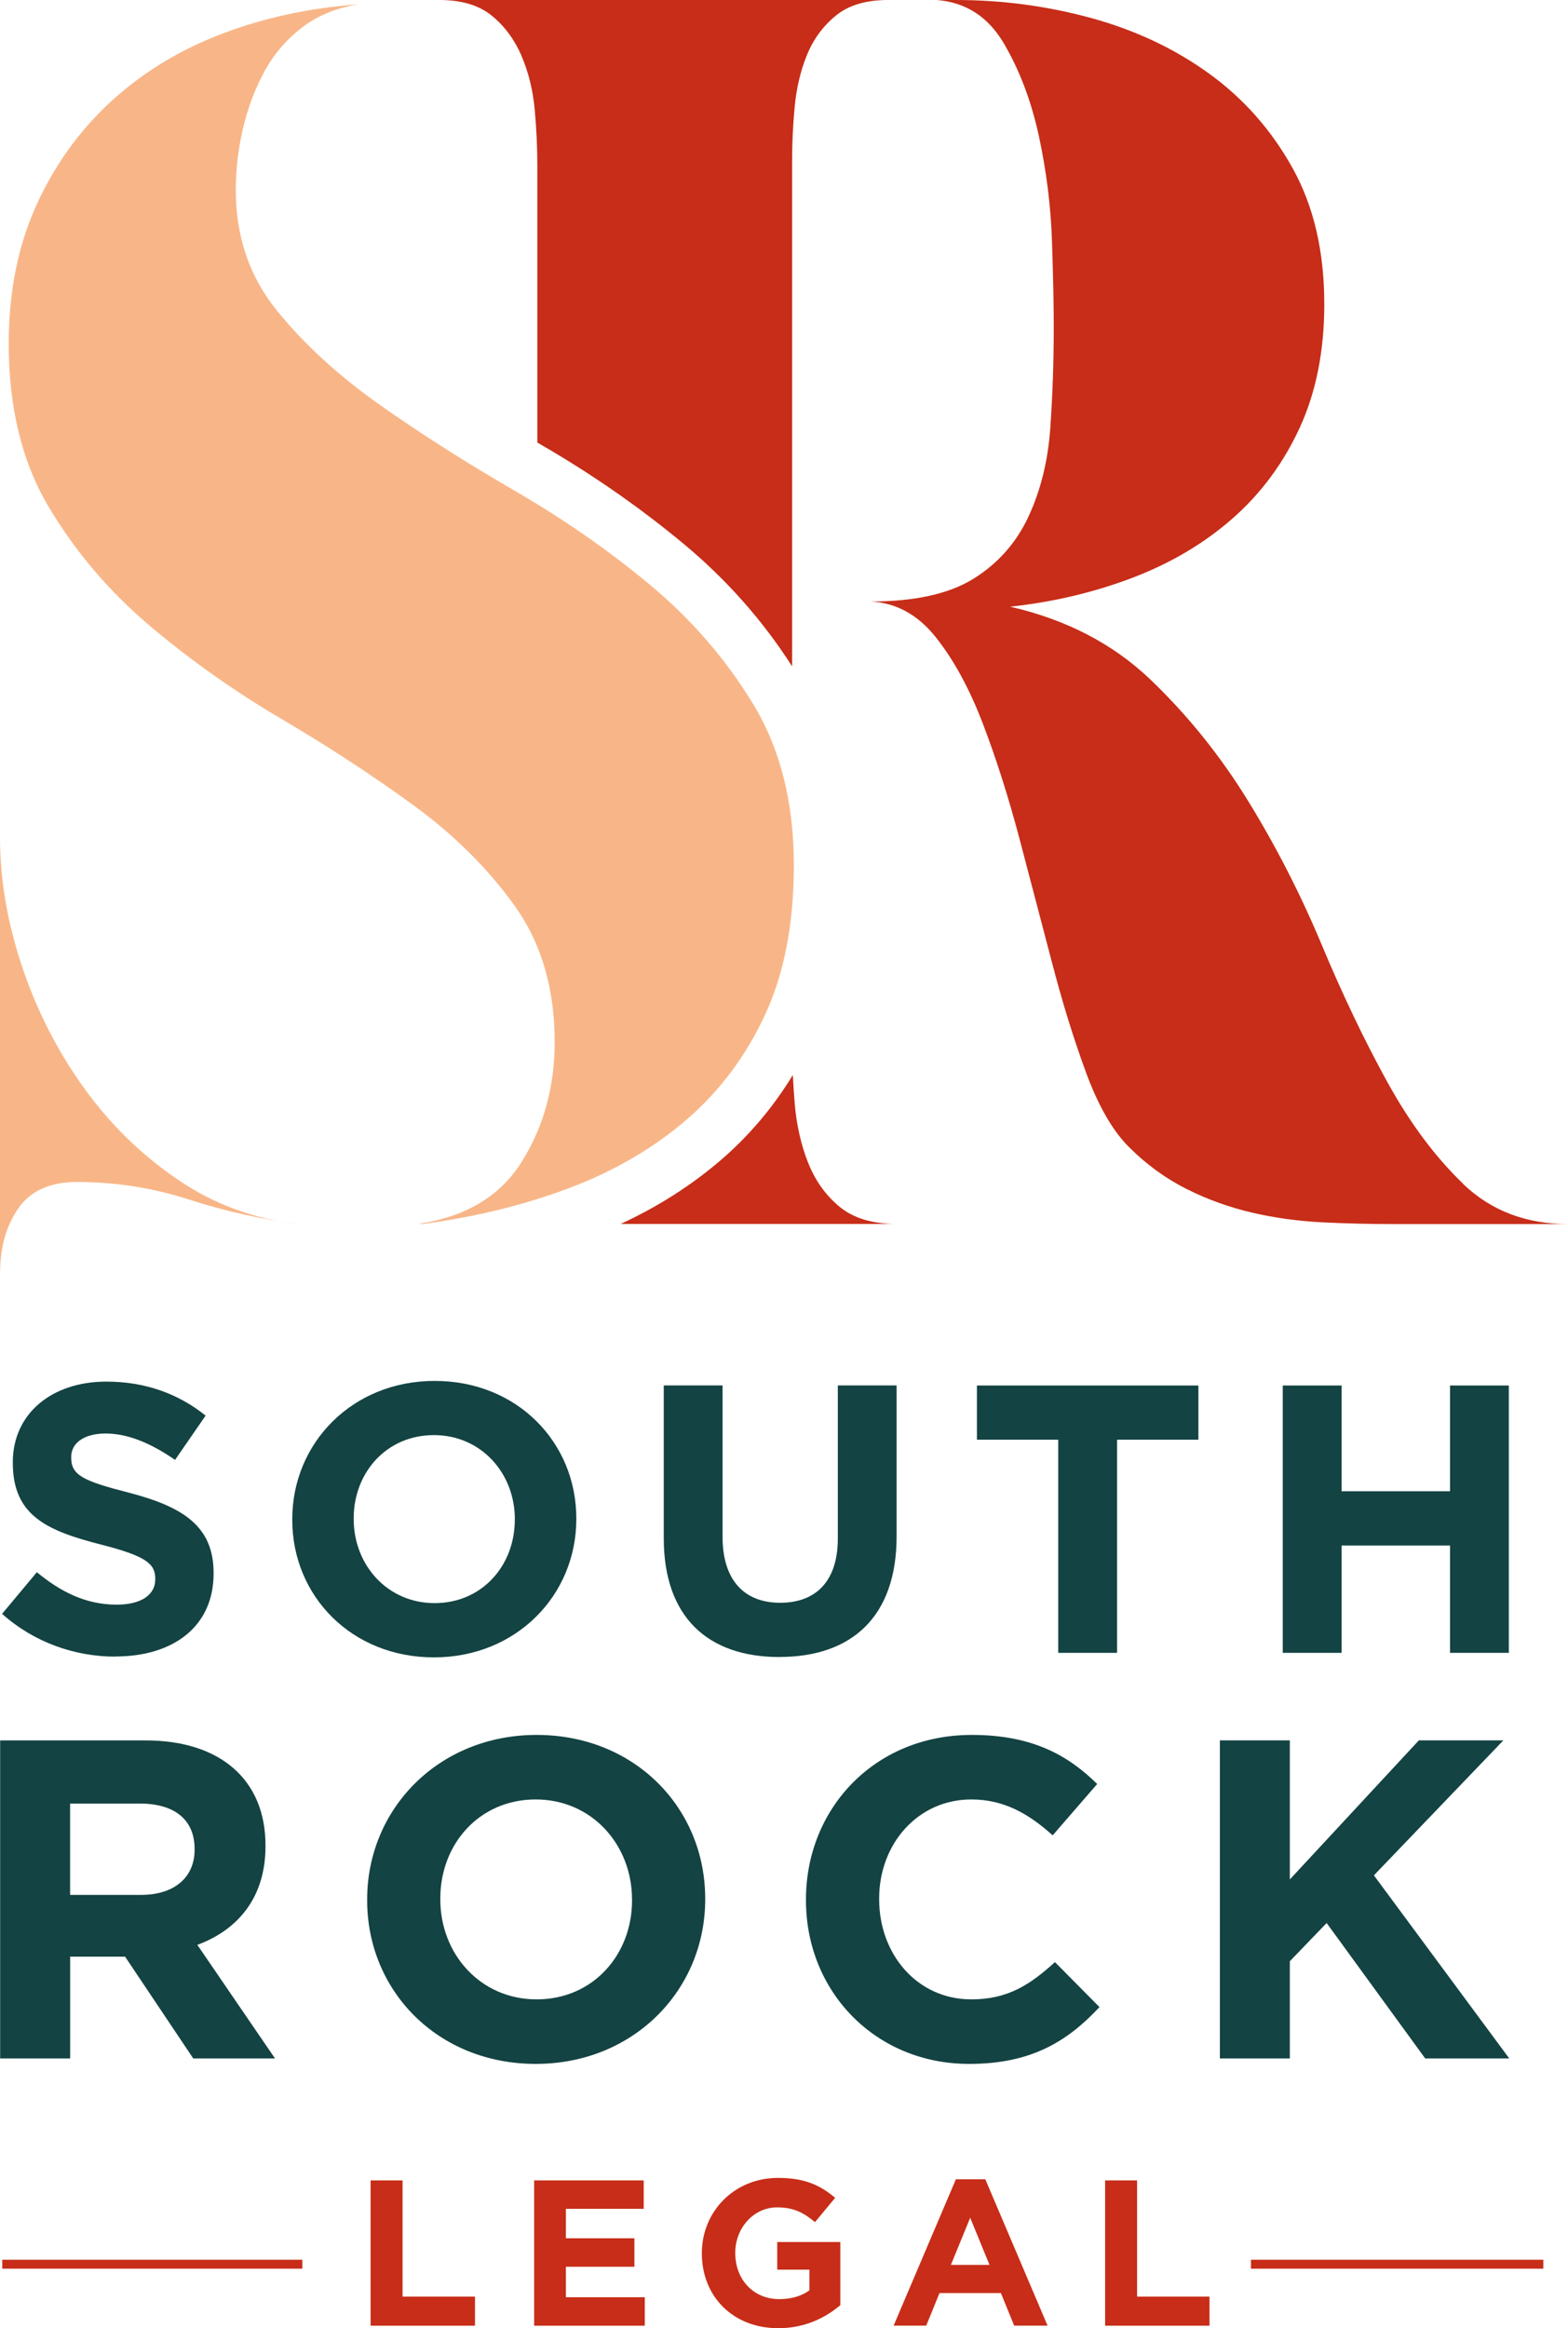
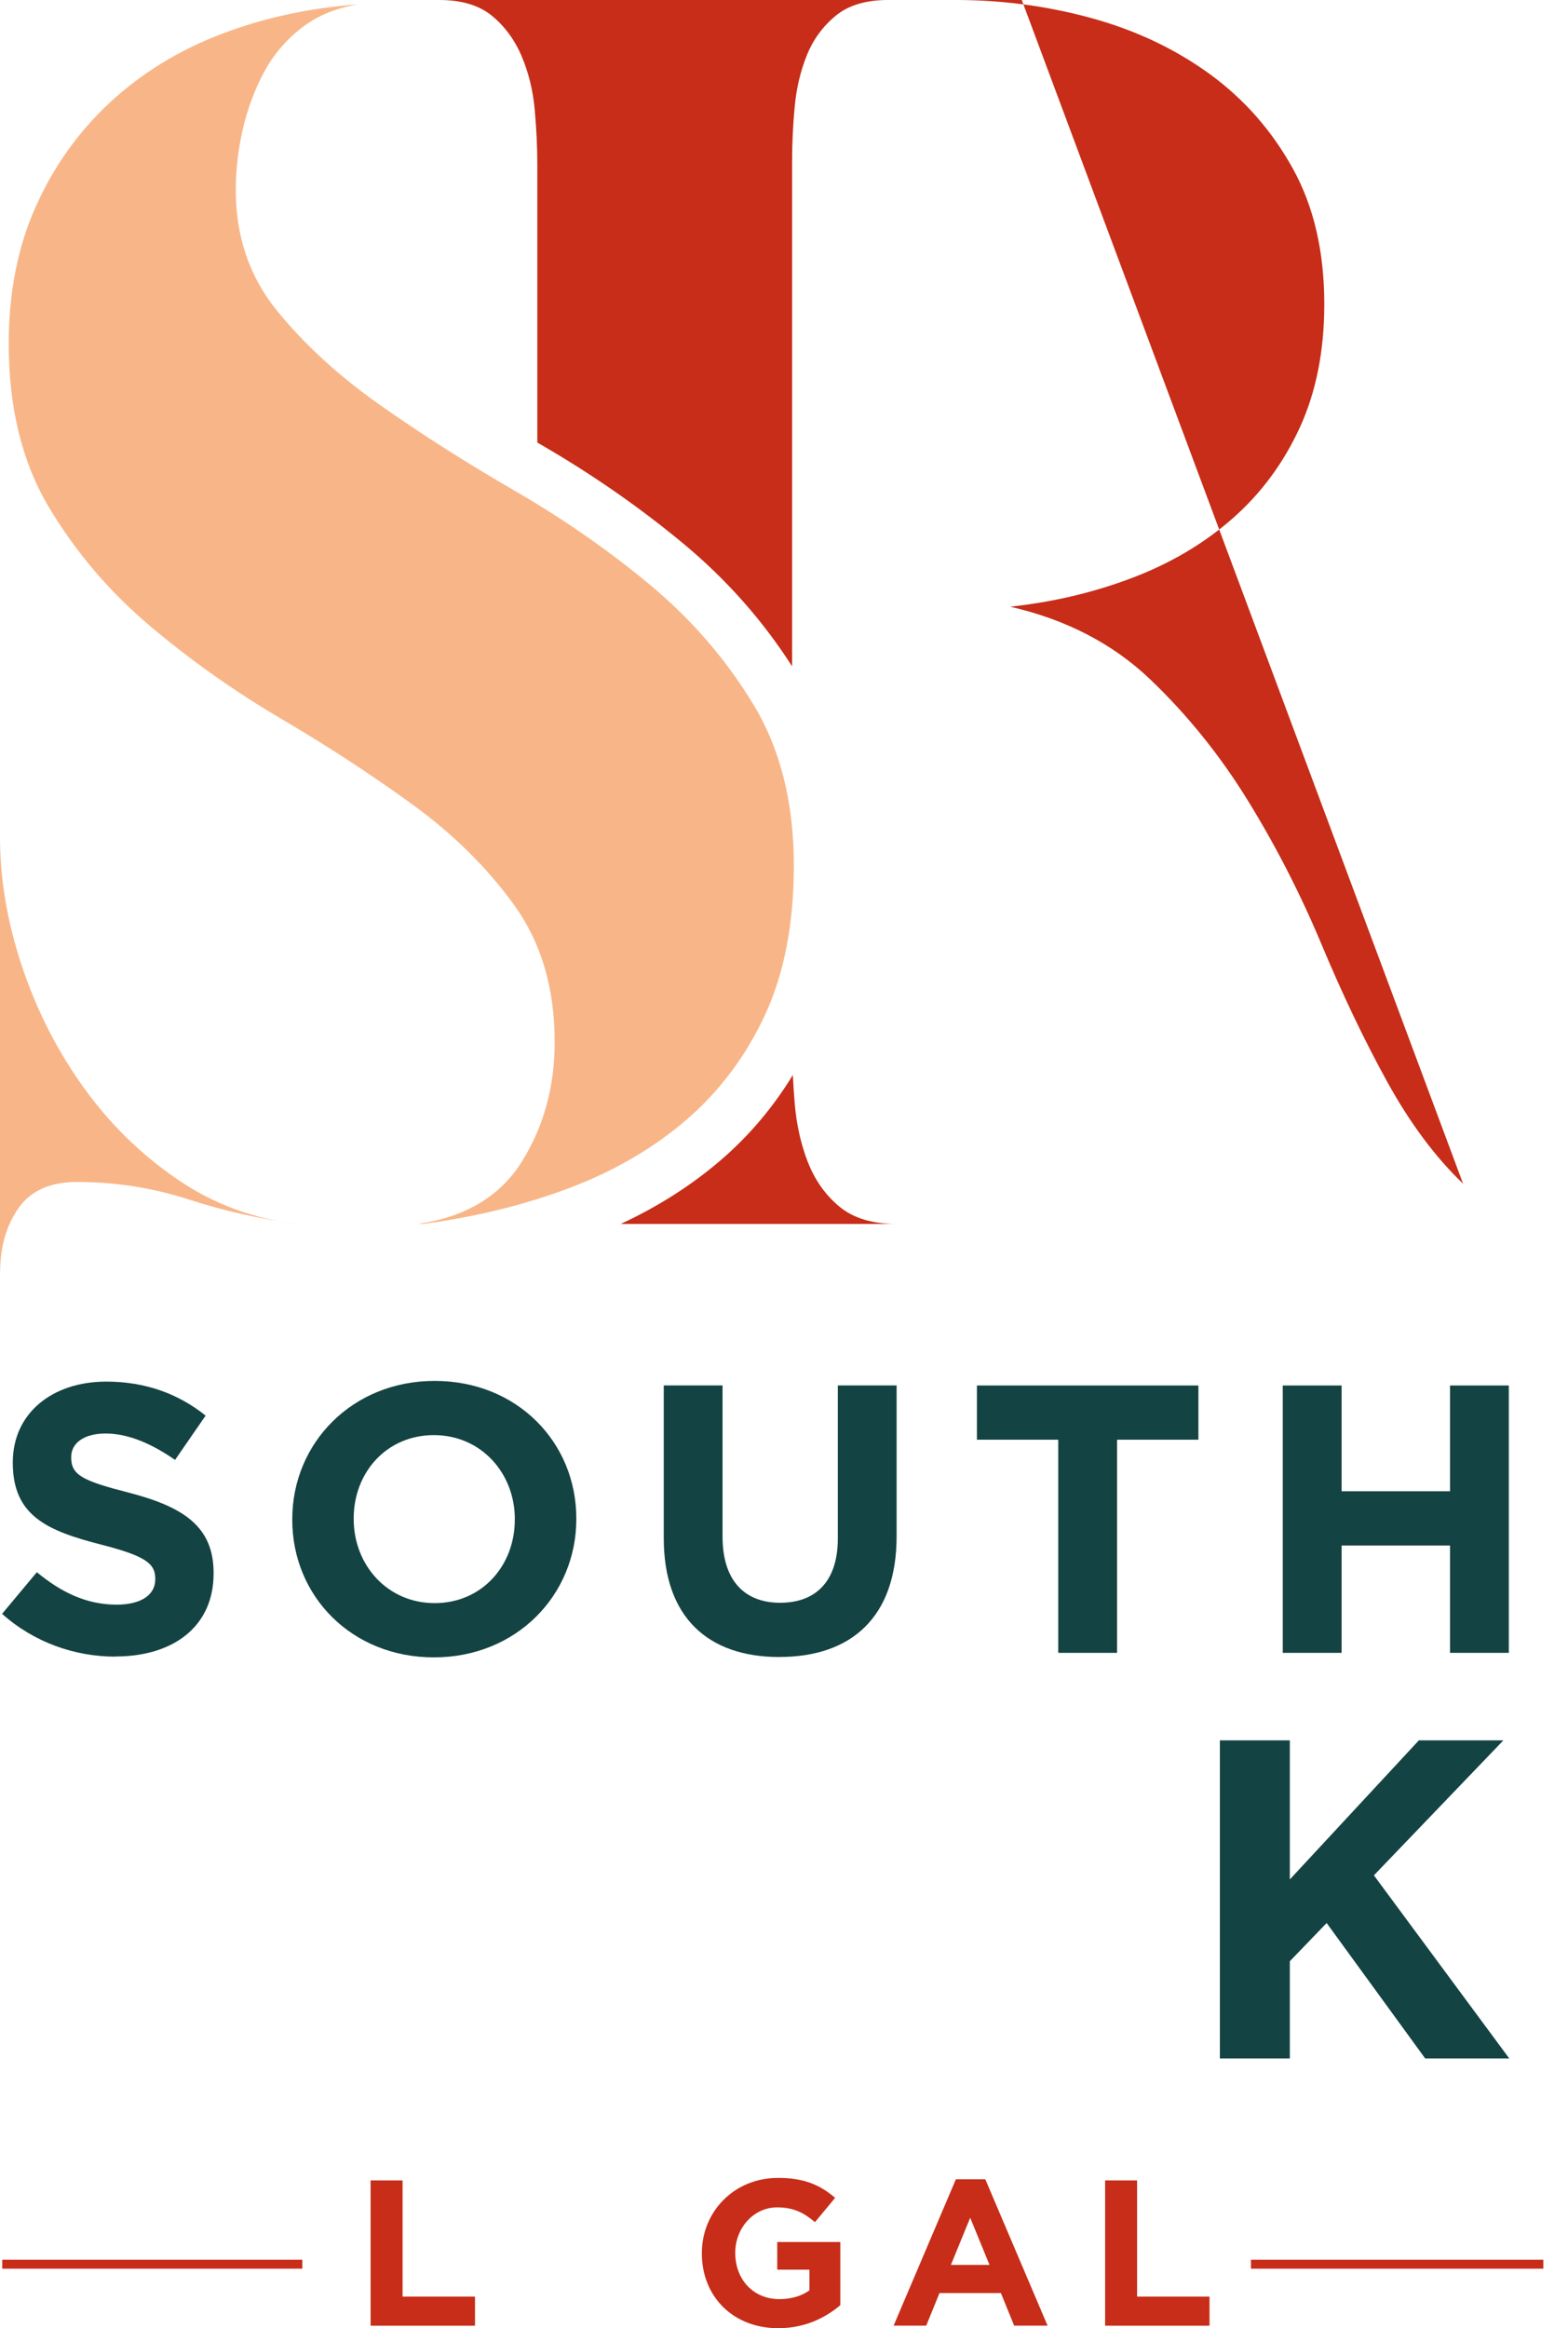
<svg xmlns="http://www.w3.org/2000/svg" id="Layer_2" data-name="Layer 2" viewBox="0 0 314.49 466.87">
  <defs>
    <clipPath id="clippath">
      <rect width="314.49" height="466.87" fill="none" />
    </clipPath>
    <clipPath id="clippath-1">
      <rect width="314.49" height="466.87" fill="none" />
    </clipPath>
    <clipPath id="clippath-2">
-       <rect width="314.49" height="466.87" fill="none" />
-     </clipPath>
+       </clipPath>
    <clipPath id="clippath-3">
      <rect width="314.49" height="466.87" fill="none" />
    </clipPath>
  </defs>
  <g id="Layer_1-2" data-name="Layer 1">
    <polygon points="74.33 437.23 74.33 466.37 95.27 466.37 95.27 460.54 80.74 460.54 80.74 437.23 74.33 437.23" fill="#c72d18" />
-     <polygon points="107.13 437.23 107.13 466.37 129.32 466.37 129.32 460.66 113.5 460.66 113.5 454.55 127.24 454.55 127.24 448.84 113.5 448.84 113.5 442.93 129.11 442.93 129.11 437.23 107.13 437.23" fill="#c72d18" />
    <g clip-path="url(#clippath)">
      <path d="M156.09,466.87c-9.08,0-15.32-6.37-15.32-14.99v-.08c0-8.29,6.45-15.07,15.28-15.07,5.25,0,8.41,1.41,11.45,4l-4.04,4.87c-2.25-1.88-4.25-2.96-7.62-2.96-4.66,0-8.37,4.12-8.37,9.08v.08c0,5.33,3.66,9.24,8.83,9.24,2.33,0,4.41-.58,6.04-1.75v-4.16h-6.45v-5.54h12.65v12.66c-3,2.54-7.12,4.62-12.45,4.62" fill="#c72d18" />
    </g>
    <path d="M194.59,444.72l3.87,9.45h-7.74l3.87-9.45ZM191.72,437.01l-12.49,29.35h6.54l2.66-6.53h12.32l2.66,6.53h6.7l-12.49-29.35h-5.91Z" fill="#c72d18" />
    <polygon points="221.65 437.23 221.65 466.37 242.59 466.37 242.59 460.54 228.06 460.54 228.06 437.23 221.65 437.23" fill="#c72d18" />
    <g clip-path="url(#clippath-1)">
      <path d="M71.88.87c-4.46.71-8.26,2.28-11.42,4.74-3.16,2.46-5.68,5.44-7.55,8.95-1.87,3.51-3.28,7.31-4.22,11.4-.94,4.09-1.4,8.13-1.4,12.1,0,9.36,2.74,17.43,8.24,24.21,5.5,6.78,12.39,13.1,20.7,18.95,8.31,5.85,17.31,11.58,27.02,17.2,9.71,5.62,18.72,11.88,27.02,18.77,8.31,6.9,15.21,14.85,20.71,23.86,5.5,9,8.24,19.83,8.24,32.46,0,11.7-1.93,21.7-5.78,30-3.86,8.31-9.12,15.32-15.78,21.05-6.67,5.73-14.5,10.29-23.49,13.68-9,3.39-18.76,5.79-29.28,7.19h-1.05c9.6-1.4,16.58-5.61,20.91-12.63,4.34-7.02,6.5-14.97,6.5-23.86,0-10.75-2.69-19.88-8.07-27.37-5.38-7.48-12.17-14.21-20.36-20.17-8.19-5.96-16.97-11.7-26.32-17.2-9.37-5.5-18.14-11.7-26.33-18.6-8.19-6.9-14.97-14.86-20.35-23.86-5.38-9-8.07-19.94-8.07-32.8,0-10.29,1.81-19.48,5.44-27.55,3.61-8.06,8.58-15.02,14.89-20.87,6.31-5.84,13.73-10.41,22.27-13.68,8.53-3.27,17.71-5.26,27.53-5.96M0,255.26v-87.37c0,8.42,1.46,17.02,4.38,25.79,2.92,8.77,7.01,16.85,12.27,24.21,5.25,7.37,11.56,13.57,18.93,18.6,7.36,5.03,15.48,8.01,24.36,8.95-7.48-.93-14.84-2.57-22.08-4.91-7.25-2.34-14.72-3.51-22.42-3.51-5.38,0-9.29,1.76-11.74,5.26-2.46,3.51-3.68,7.83-3.68,12.99" fill="#f8b688" />
-       <path d="M293.45,237.37c-5.61-5.38-10.69-12.21-15.26-20.51-4.57-8.3-8.95-17.48-13.15-27.53-4.21-10.05-9.12-19.64-14.73-28.75-5.61-9.11-12.16-17.23-19.64-24.37-7.48-7.13-16.84-11.98-28.06-14.55,8.63-.93,16.79-2.86,24.5-5.79,7.69-2.92,14.4-6.9,20.12-11.92,5.71-5.02,10.2-11.1,13.48-18.24,3.26-7.13,4.9-15.37,4.9-24.72,0-10.52-2.1-19.57-6.3-27.17-4.2-7.59-9.74-13.91-16.62-18.93-6.89-5.02-14.76-8.76-23.63-11.22C210.18,1.23,201.08,0,191.75,0h-3.85c5.84.47,10.33,3.39,13.48,8.77,3.15,5.38,5.48,11.57,7,18.58,1.51,7.01,2.39,14.09,2.62,21.21.24,7.13.35,12.8.35,17,0,7.01-.24,13.79-.7,20.34-.47,6.55-1.93,12.45-4.38,17.71-2.45,5.26-6.13,9.4-11.03,12.45-4.9,3.04-11.79,4.56-20.65,4.56,5.13.24,9.51,2.64,13.12,7.19,3.62,4.56,6.76,10.34,9.44,17.36,2.68,7.01,5.13,14.72,7.36,23.14,2.22,8.42,4.38,16.65,6.49,24.72,2.1,8.07,4.39,15.43,6.84,22.09,2.46,6.66,5.32,11.63,8.6,14.9,3.51,3.51,7.37,6.31,11.58,8.42,4.21,2.11,8.6,3.68,13.15,4.74,4.56,1.05,9.23,1.69,14.03,1.93,4.79.24,9.53.35,14.21.35h35.08c-8.42,0-15.44-2.68-21.05-8.06M162.01,232.99c-1.4-3.62-2.27-7.54-2.62-11.75-.16-1.94-.28-3.83-.37-5.67-3.94,6.46-8.77,12.18-14.43,17.05-5.9,5.07-12.64,9.36-20.1,12.82h55.37c-4.9,0-8.75-1.17-11.54-3.51-2.8-2.33-4.9-5.32-6.3-8.94M104.6,11.22c1.4,3.27,2.28,6.83,2.64,10.69.35,3.86.53,7.54.53,11.05v55.78c.27.16.54.31.8.47,10.18,5.89,19.76,12.55,28.49,19.8,8.59,7.13,15.92,15.4,21.81,24.61V32.25c0-3.51.17-7.13.52-10.86.35-3.74,1.17-7.18,2.45-10.34,1.28-3.15,3.21-5.79,5.77-7.89C170.17,1.05,173.67,0,178.1,0h-89.98C92.57,0,96.07,1.05,98.65,3.15c2.57,2.11,4.55,4.8,5.96,8.06" fill="#c72d18" />
+       <path d="M293.45,237.37c-5.61-5.38-10.69-12.21-15.26-20.51-4.57-8.3-8.95-17.48-13.15-27.53-4.21-10.05-9.12-19.64-14.73-28.75-5.61-9.11-12.16-17.23-19.64-24.37-7.48-7.13-16.84-11.98-28.06-14.55,8.63-.93,16.79-2.86,24.5-5.79,7.69-2.92,14.4-6.9,20.12-11.92,5.71-5.02,10.2-11.1,13.48-18.24,3.26-7.13,4.9-15.37,4.9-24.72,0-10.52-2.1-19.57-6.3-27.17-4.2-7.59-9.74-13.91-16.62-18.93-6.89-5.02-14.76-8.76-23.63-11.22C210.18,1.23,201.08,0,191.75,0h-3.85h35.08c-8.42,0-15.44-2.68-21.05-8.06M162.01,232.99c-1.4-3.62-2.27-7.54-2.62-11.75-.16-1.94-.28-3.83-.37-5.67-3.94,6.46-8.77,12.18-14.43,17.05-5.9,5.07-12.64,9.36-20.1,12.82h55.37c-4.9,0-8.75-1.17-11.54-3.51-2.8-2.33-4.9-5.32-6.3-8.94M104.6,11.22c1.4,3.27,2.28,6.83,2.64,10.69.35,3.86.53,7.54.53,11.05v55.78c.27.16.54.31.8.47,10.18,5.89,19.76,12.55,28.49,19.8,8.59,7.13,15.92,15.4,21.81,24.61V32.25c0-3.51.17-7.13.52-10.86.35-3.74,1.17-7.18,2.45-10.34,1.28-3.15,3.21-5.79,5.77-7.89C170.17,1.05,173.67,0,178.1,0h-89.98C92.57,0,96.07,1.05,98.65,3.15c2.57,2.11,4.55,4.8,5.96,8.06" fill="#c72d18" />
      <path d="M23.16,332.2c-8.12,0-16.31-2.83-22.74-8.58l6.97-8.35c4.82,3.98,9.88,6.51,16.01,6.51,4.82,0,7.74-1.91,7.74-5.06v-.15c0-2.99-1.84-4.52-10.8-6.82-10.8-2.76-17.77-5.75-17.77-16.39v-.15c0-9.73,7.81-16.16,18.76-16.16,7.81,0,14.47,2.45,19.91,6.82l-6.13,8.88c-4.75-3.29-9.42-5.29-13.94-5.29s-6.89,2.07-6.89,4.67v.15c0,3.52,2.3,4.67,11.56,7.04,10.87,2.83,17,6.74,17,16.08v.15c0,10.64-8.12,16.62-19.68,16.62" fill="#134342" />
      <path d="M103.26,304.63c0-9.19-6.74-16.85-16.24-16.85s-16.08,7.51-16.08,16.69v.15c0,9.19,6.74,16.85,16.23,16.85s16.08-7.51,16.08-16.7v-.15ZM87.03,332.35c-16.54,0-28.41-12.33-28.41-27.57v-.15c0-15.24,12.02-27.72,28.56-27.72s28.41,12.33,28.41,27.57v.15c0,15.24-12.02,27.72-28.56,27.72" fill="#134342" />
      <path d="M156.34,332.28c-14.4,0-23.21-8.04-23.21-23.82v-30.64h11.79v30.33c0,8.73,4.36,13.25,11.56,13.25s11.56-4.37,11.56-12.87v-30.71h11.79v30.25c0,16.24-9.11,24.2-23.51,24.2" fill="#134342" />
    </g>
    <polygon points="224.04 288.7 224.04 331.44 212.25 331.44 212.25 288.7 195.94 288.7 195.94 277.83 240.36 277.83 240.36 288.7 224.04 288.7" fill="#134342" />
    <polygon points="290.83 331.44 290.83 309.92 269.08 309.92 269.08 331.44 257.28 331.44 257.28 277.83 269.08 277.83 269.08 299.04 290.83 299.04 290.83 277.83 302.62 277.83 302.62 331.44 290.83 331.44" fill="#134342" />
    <g clip-path="url(#clippath-2)">
      <path d="M39.03,370.77c0-6.01-4.19-9.11-11.03-9.11h-13.94v18.32h14.22c6.83,0,10.75-3.65,10.75-9.02v-.18ZM38.76,412.78l-13.67-20.41h-11.02v20.41H.03v-63.78h29.16c15.03,0,24.06,7.93,24.06,21.05v.18c0,10.3-5.56,16.77-13.67,19.77l15.58,22.78h-16.4Z" fill="#134342" />
      <path d="M126.76,380.89c0-10.93-8.02-20.05-19.32-20.05s-19.13,8.93-19.13,19.86v.18c0,10.93,8.02,20.05,19.32,20.05s19.14-8.93,19.14-19.86v-.18ZM107.45,413.87c-19.68,0-33.81-14.67-33.81-32.8v-.18c0-18.13,14.31-32.99,33.99-32.99s33.81,14.67,33.81,32.81v.18c0,18.13-14.31,32.98-33.99,32.98" fill="#134342" />
      <path d="M194.36,413.87c-18.77,0-32.71-14.49-32.71-32.8v-.18c0-18.13,13.67-32.99,33.26-32.99,12.03,0,19.23,4.01,25.15,9.84l-8.93,10.3c-4.92-4.46-9.93-7.2-16.31-7.2-10.75,0-18.49,8.93-18.49,19.86v.18c0,10.93,7.56,20.05,18.49,20.05,7.29,0,11.76-2.92,16.77-7.47l8.93,9.02c-6.56,7.02-13.85,11.39-26.15,11.39" fill="#134342" />
    </g>
    <polygon points="285.85 412.78 266.08 385.62 258.7 393.28 258.7 412.78 244.67 412.78 244.67 348.99 258.7 348.99 258.7 376.88 284.58 348.99 301.53 348.99 275.56 376.06 302.71 412.78 285.85 412.78" fill="#134342" />
    <g clip-path="url(#clippath-3)">
      <path d="M309.54,454.04h-58.64M60.63,454.04H.45" fill="none" stroke="#c72d18" stroke-miterlimit="10" stroke-width="1.79" />
    </g>
  </g>
</svg>